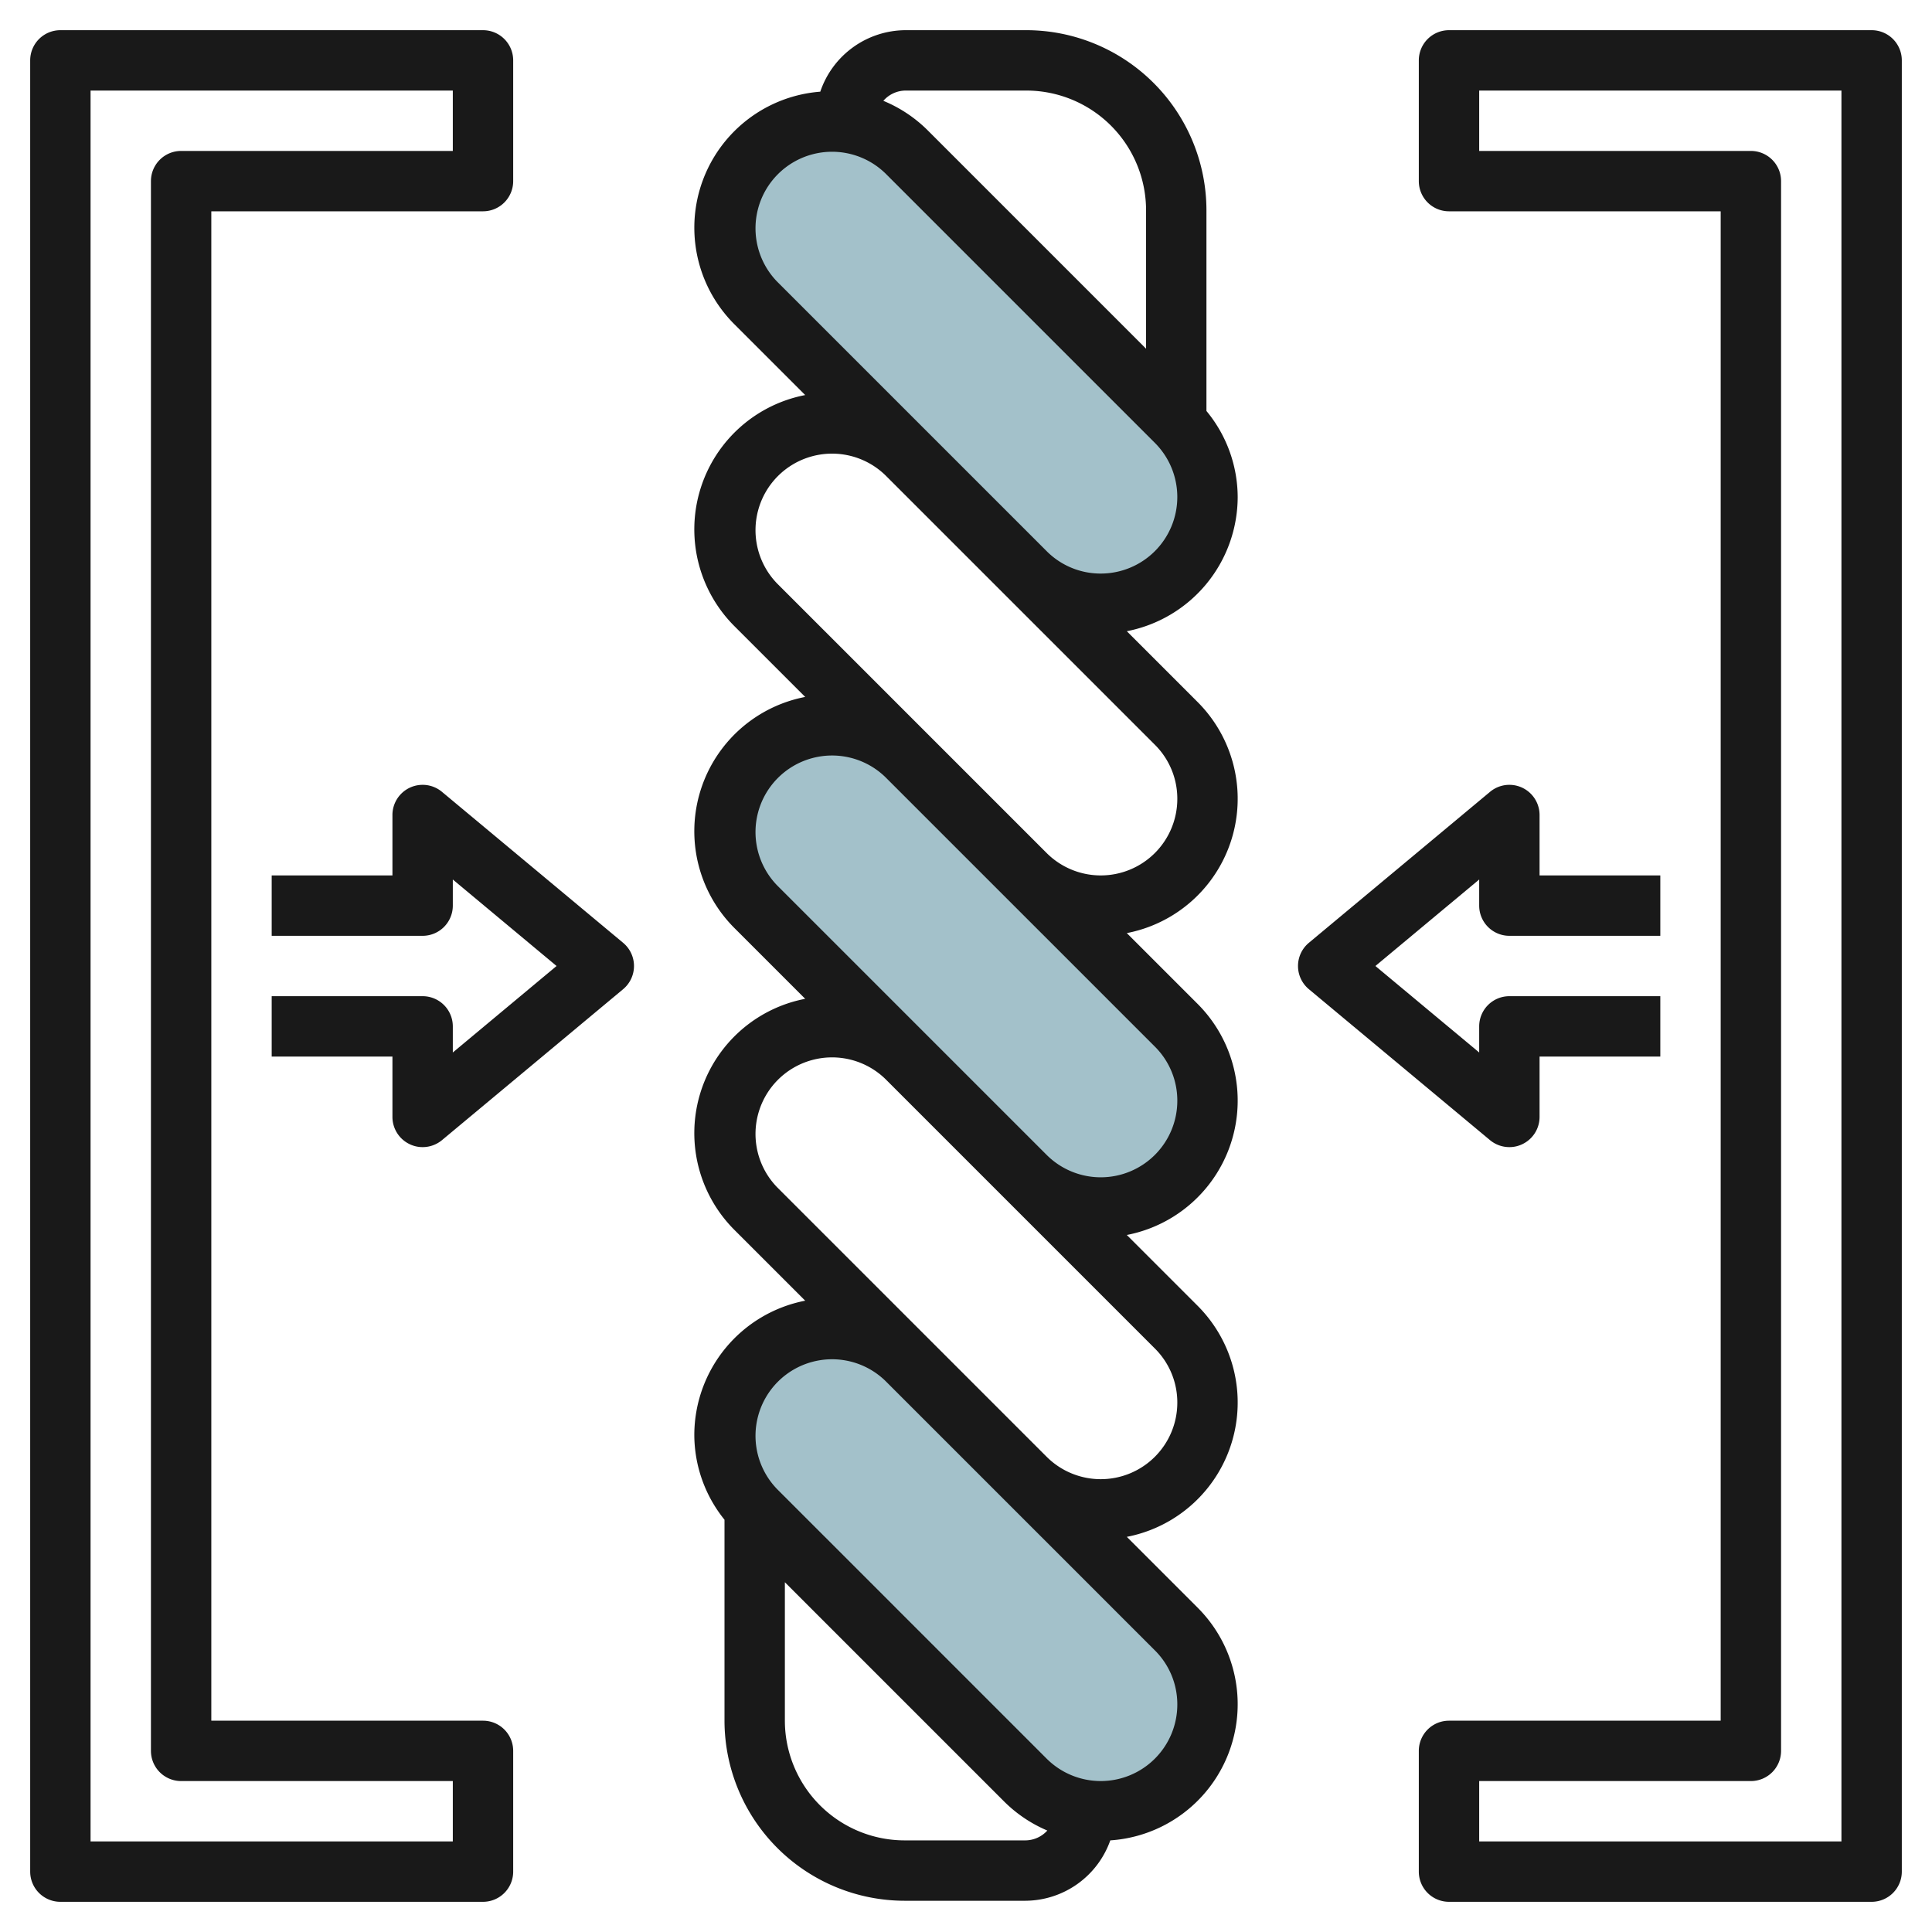
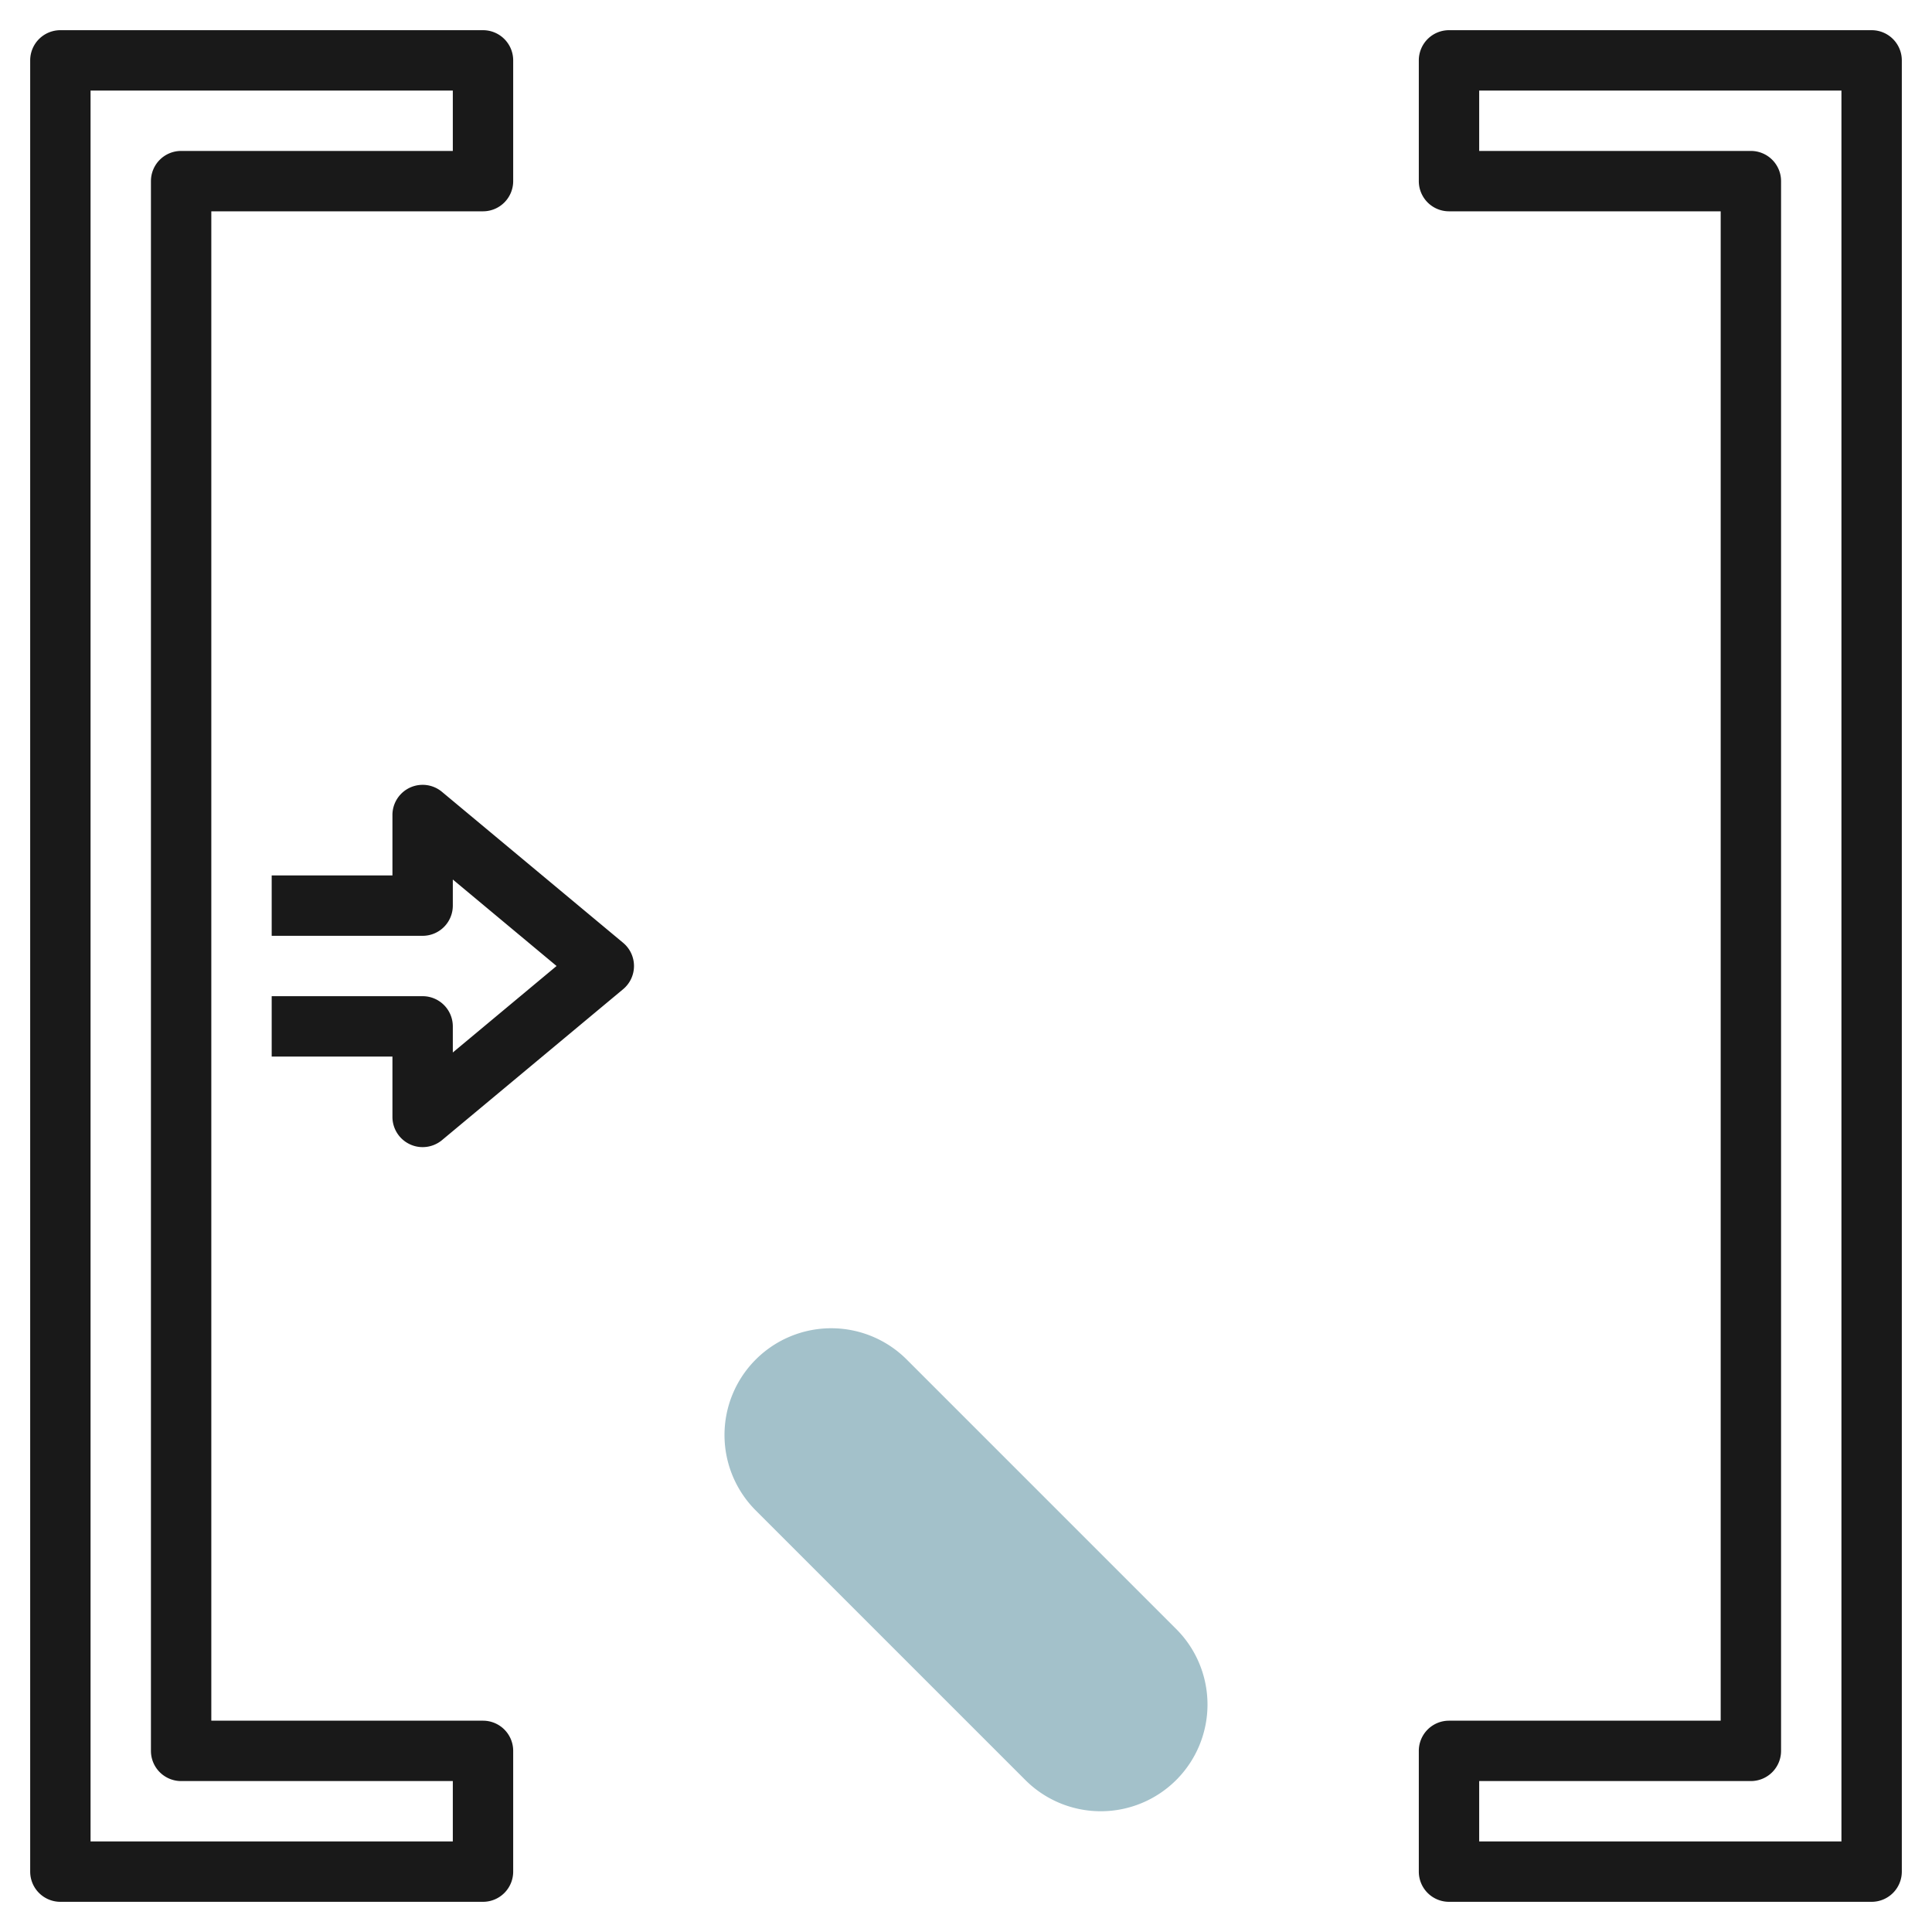
<svg xmlns="http://www.w3.org/2000/svg" id="Layer_3" height="512" viewBox="0 0 64 64" width="512" data-name="Layer 3">
-   <path d="m24 7.536a3.535 3.535 0 0 0 1.036 2.5l8.928 8.928a3.535 3.535 0 0 0 2.5 1.036 3.536 3.536 0 0 0 3.536-3.536 3.535 3.535 0 0 0 -1.036-2.5l-8.928-8.928a3.535 3.535 0 0 0 -2.5-1.036 3.536 3.536 0 0 0 -3.536 3.536z" fill="#a3c1ca" />
-   <path d="m24 27.536a3.535 3.535 0 0 0 1.036 2.5l8.928 8.928a3.535 3.535 0 0 0 2.5 1.036 3.536 3.536 0 0 0 3.536-3.536 3.535 3.535 0 0 0 -1.036-2.5l-8.928-8.928a3.535 3.535 0 0 0 -2.5-1.036 3.536 3.536 0 0 0 -3.536 3.536z" fill="#a3c1ca" />
  <path d="m24 47.536a3.535 3.535 0 0 0 1.036 2.5l8.928 8.928a3.535 3.535 0 0 0 2.5 1.036 3.536 3.536 0 0 0 3.536-3.536 3.535 3.535 0 0 0 -1.036-2.5l-8.928-8.928a3.535 3.535 0 0 0 -2.5-1.036 3.536 3.536 0 0 0 -3.536 3.536z" fill="#a3c1ca" />
  <g fill="#191919">
-     <path d="m41 16.465a4.491 4.491 0 0 0 -1.035-2.851v-6.649a5.972 5.972 0 0 0 -5.965-5.965h-4a2.994 2.994 0 0 0 -2.827 2.037 4.519 4.519 0 0 0 -2.845 7.705l2.345 2.345a4.532 4.532 0 0 0 -2.345 7.655l2.345 2.345a4.532 4.532 0 0 0 -2.345 7.655l2.345 2.345a4.532 4.532 0 0 0 -2.345 7.655l2.345 2.345a4.538 4.538 0 0 0 -3.673 4.448 4.489 4.489 0 0 0 1 2.808v6.657a5.972 5.972 0 0 0 5.965 5.965h4a3 3 0 0 0 2.815-2 4.52 4.52 0 0 0 2.892-7.71l-2.345-2.345a4.532 4.532 0 0 0 2.345-7.655l-2.345-2.345a4.532 4.532 0 0 0 2.345-7.655l-2.345-2.345a4.532 4.532 0 0 0 2.345-7.655l-2.345-2.345a4.538 4.538 0 0 0 3.673-4.445zm-11-13.465h4a3.969 3.969 0 0 1 3.965 3.965v4.586l-7.223-7.223a4.521 4.521 0 0 0 -1.48-.988.986.986 0 0 1 .738-.34zm3.965 57.965h-4a3.969 3.969 0 0 1 -3.965-3.965v-4.586l7.258 7.258a4.523 4.523 0 0 0 1.436.967.989.989 0 0 1 -.729.326zm5.035-4.5a2.536 2.536 0 0 1 -4.328 1.793l-8.93-8.93a2.536 2.536 0 0 1 3.586-3.586l8.93 8.93a2.519 2.519 0 0 1 .742 1.793zm0-10a2.536 2.536 0 0 1 -4.328 1.793l-3.93-3.93-5-5a2.536 2.536 0 0 1 3.586-3.586l8.93 8.93a2.519 2.519 0 0 1 .742 1.793zm0-10a2.536 2.536 0 0 1 -4.328 1.793l-3.93-3.93-5-5a2.536 2.536 0 0 1 3.586-3.586l8.93 8.93a2.519 2.519 0 0 1 .742 1.793zm0-10a2.536 2.536 0 0 1 -4.328 1.793l-3.93-3.93-5-5a2.536 2.536 0 0 1 3.586-3.586l3.93 3.93 5 5a2.519 2.519 0 0 1 .742 1.793zm-2.535-7.465a2.519 2.519 0 0 1 -1.793-.742l-8.93-8.93a2.536 2.536 0 0 1 3.586-3.586l8.93 8.93a2.536 2.536 0 0 1 -1.793 4.328z" />
    <path d="m14.641 26.231a1 1 0 0 0 -1.641.769v2h-4v2h5a1 1 0 0 0 1-1v-.865l3.437 2.865-3.437 2.865v-.865a1 1 0 0 0 -1-1h-5v2h4v2a1 1 0 0 0 .576.905.986.986 0 0 0 .424.095 1.007 1.007 0 0 0 .641-.231l6-5a1 1 0 0 0 0-1.538z" />
-     <path d="m50 38a.989.989 0 0 0 .424-.095 1 1 0 0 0 .576-.905v-2h4v-2h-5a1 1 0 0 0 -1 1v.865l-3.438-2.865 3.438-2.865v.865a1 1 0 0 0 1 1h5v-2h-4v-2a1 1 0 0 0 -1.641-.769l-6 5a1 1 0 0 0 0 1.538l6 5a1.007 1.007 0 0 0 .641.231z" />
    <path d="m16 57h-9v-50h9a1 1 0 0 0 1-1v-4a1 1 0 0 0 -1-1h-14a1 1 0 0 0 -1 1v60a1 1 0 0 0 1 1h14a1 1 0 0 0 1-1v-4a1 1 0 0 0 -1-1zm-1 4h-12v-58h12v2h-9a1 1 0 0 0 -1 1v52a1 1 0 0 0 1 1h9z" />
    <path d="m62 1h-14a1 1 0 0 0 -1 1v4a1 1 0 0 0 1 1h9v50h-9a1 1 0 0 0 -1 1v4a1 1 0 0 0 1 1h14a1 1 0 0 0 1-1v-60a1 1 0 0 0 -1-1zm-1 60h-12v-2h9a1 1 0 0 0 1-1v-52a1 1 0 0 0 -1-1h-9v-2h12z" />
  </g>
</svg>